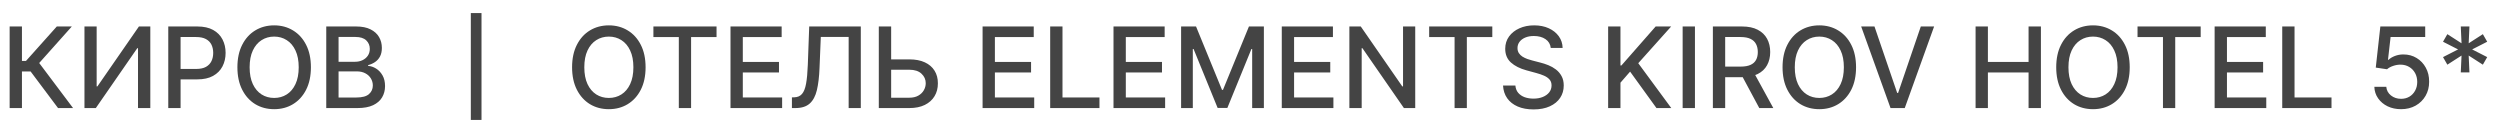
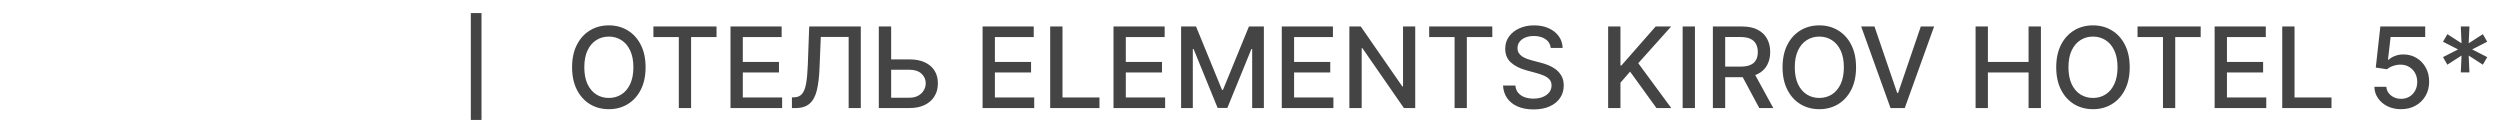
<svg xmlns="http://www.w3.org/2000/svg" viewBox="0 0 300.565 16" fill="none">
-   <path d="M6.978 12.992L3.683 8.595H2.639V12.992H1.159V3.183H2.639V7.326H3.123L6.83 3.183H8.635L4.713 7.575L8.784 12.992H6.978ZM10.155 3.183H11.62V10.386H11.711L16.702 3.183H18.072V12.992H16.592V5.798H16.501L11.52 12.992H10.155V3.183ZM20.231 12.992V3.183H23.727C24.49 3.183 25.123 3.322 25.624 3.6C26.125 3.877 26.5 4.257 26.75 4.74C26.999 5.219 27.123 5.758 27.123 6.358C27.123 6.962 26.997 7.505 26.745 7.987C26.496 8.466 26.119 8.846 25.614 9.127C25.113 9.405 24.482 9.543 23.722 9.543H21.318V8.289H23.588C24.071 8.289 24.462 8.206 24.762 8.04C25.062 7.87 25.282 7.64 25.423 7.35C25.563 7.059 25.633 6.729 25.633 6.358C25.633 5.988 25.563 5.659 25.423 5.372C25.282 5.084 25.06 4.859 24.757 4.696C24.457 4.534 24.061 4.452 23.569 4.452H21.711V12.992H20.231ZM37.379 8.087C37.379 9.135 37.187 10.035 36.804 10.789C36.421 11.539 35.896 12.117 35.228 12.523C34.564 12.925 33.809 13.126 32.963 13.126C32.113 13.126 31.355 12.925 30.688 12.523C30.024 12.117 29.5 11.538 29.117 10.784C28.734 10.03 28.542 9.132 28.542 8.087C28.542 7.04 28.734 6.141 29.117 5.391C29.5 4.637 30.024 4.059 30.688 3.657C31.355 3.252 32.113 3.049 32.963 3.049C33.809 3.049 34.564 3.252 35.228 3.657C35.896 4.059 36.421 4.637 36.804 5.391C37.187 6.141 37.379 7.04 37.379 8.087ZM35.913 8.087C35.913 7.289 35.784 6.617 35.525 6.071C35.27 5.522 34.919 5.107 34.472 4.826C34.028 4.542 33.525 4.399 32.963 4.399C32.398 4.399 31.893 4.542 31.449 4.826C31.005 5.107 30.654 5.522 30.396 6.071C30.14 6.617 30.012 7.289 30.012 8.087C30.012 8.886 30.14 9.559 30.396 10.109C30.654 10.655 31.005 11.07 31.449 11.354C31.893 11.635 32.398 11.775 32.963 11.775C33.525 11.775 34.028 11.635 34.472 11.354C34.919 11.07 35.27 10.655 35.525 10.109C35.784 9.559 35.913 8.886 35.913 8.087ZM39.224 12.992V3.183H42.816C43.512 3.183 44.089 3.298 44.545 3.528C45.002 3.755 45.343 4.063 45.57 4.452C45.797 4.839 45.91 5.274 45.91 5.76C45.91 6.168 45.835 6.513 45.685 6.794C45.535 7.072 45.334 7.296 45.081 7.465C44.833 7.631 44.558 7.752 44.258 7.829V7.925C44.584 7.941 44.901 8.046 45.211 8.241C45.524 8.432 45.783 8.705 45.987 9.06C46.191 9.414 46.293 9.845 46.293 10.353C46.293 10.854 46.175 11.304 45.939 11.704C45.706 12.1 45.345 12.414 44.856 12.647C44.368 12.877 43.744 12.992 42.984 12.992H39.224ZM40.704 11.723H42.84C43.549 11.723 44.057 11.585 44.363 11.311C44.67 11.036 44.823 10.693 44.823 10.281C44.823 9.971 44.745 9.687 44.588 9.429C44.432 9.17 44.208 8.964 43.918 8.811C43.63 8.657 43.289 8.581 42.893 8.581H40.704V11.723ZM40.704 7.427H42.687C43.019 7.427 43.317 7.363 43.582 7.235C43.851 7.107 44.063 6.928 44.22 6.699C44.379 6.465 44.459 6.191 44.459 5.875C44.459 5.469 44.317 5.129 44.033 4.855C43.749 4.58 43.313 4.443 42.725 4.443H40.704V7.427Z" fill="#444444" />
  <path d="M57.247 1.572V14.418" stroke="#444444" stroke-width="1.285" />
  <path d="M77.616 8.087C77.616 9.135 77.424 10.035 77.041 10.789C76.658 11.539 76.133 12.117 75.465 12.523C74.801 12.925 74.046 13.126 73.2 13.126C72.351 13.126 71.592 12.925 70.925 12.523C70.261 12.117 69.737 11.538 69.354 10.784C68.971 10.03 68.779 9.132 68.779 8.087C68.779 7.04 68.971 6.141 69.354 5.391C69.737 4.637 70.261 4.059 70.925 3.657C71.592 3.252 72.351 3.049 73.2 3.049C74.046 3.049 74.801 3.252 75.465 3.657C76.133 4.059 76.658 4.637 77.041 5.391C77.424 6.141 77.616 7.04 77.616 8.087ZM76.15 8.087C76.15 7.289 76.021 6.617 75.762 6.071C75.507 5.522 75.156 5.107 74.709 4.826C74.265 4.542 73.762 4.399 73.2 4.399C72.635 4.399 72.13 4.542 71.686 4.826C71.243 5.107 70.891 5.522 70.633 6.071C70.377 6.617 70.249 7.289 70.249 8.087C70.249 8.886 70.377 9.559 70.633 10.109C70.891 10.655 71.243 11.07 71.686 11.354C72.13 11.635 72.635 11.775 73.2 11.775C73.762 11.775 74.265 11.635 74.709 11.354C75.156 11.07 75.507 10.655 75.762 10.109C76.021 9.559 76.15 8.886 76.15 8.087ZM78.556 4.457V3.183H86.147V4.457H83.087V12.992H81.612V4.457H78.556ZM87.825 12.992V3.183H93.975V4.457H89.305V7.446H93.654V8.715H89.305V11.718H94.032V12.992H87.825ZM95.209 12.992V11.708L95.497 11.699C95.886 11.689 96.193 11.557 96.416 11.301C96.643 11.046 96.807 10.634 96.91 10.066C97.015 9.497 97.085 8.739 97.12 7.791L97.288 3.183H103.491V12.992H102.03V4.438H98.682L98.528 8.183C98.487 9.234 98.381 10.117 98.212 10.832C98.043 11.544 97.756 12.082 97.35 12.446C96.948 12.81 96.375 12.992 95.631 12.992H95.209ZM106.685 7.139H109.329C110.057 7.139 110.676 7.257 111.187 7.494C111.698 7.73 112.088 8.064 112.356 8.495C112.627 8.926 112.761 9.433 112.758 10.018C112.761 10.602 112.627 11.118 112.356 11.565C112.088 12.012 111.698 12.361 111.187 12.614C110.676 12.866 110.057 12.992 109.329 12.992H105.655V3.183H107.14V11.747H109.329C109.754 11.747 110.111 11.664 110.402 11.498C110.696 11.332 110.917 11.116 111.068 10.851C111.221 10.586 111.297 10.302 111.297 9.999C111.297 9.558 111.128 9.179 110.79 8.863C110.451 8.544 109.964 8.384 109.329 8.384H106.685V7.139ZM118.132 12.992V3.183H124.282V4.457H119.612V7.446H123.961V8.715H119.612V11.718H124.339V12.992H118.132ZM126.259 12.992V3.183H127.739V11.718H132.184V12.992H126.259ZM133.872 12.992V3.183H140.022V4.457H135.352V7.446H139.701V8.715H135.352V11.718H140.079V12.992H133.872ZM141.999 3.183H143.795L146.918 10.808H147.032L150.155 3.183H151.951V12.992H150.543V5.894H150.452L147.559 12.978H146.391L143.498 5.889H143.407V12.992H141.999V3.183ZM154.103 12.992V3.183H160.253V4.457H155.583V7.446H159.932V8.715H155.583V11.718H160.31V12.992H154.103ZM170.147 3.183V12.992H168.787L163.801 5.798H163.71V12.992H162.23V3.183H163.6L168.59 10.386H168.681V3.183H170.147ZM171.822 4.457V3.183H179.414V4.457H176.353V12.992H174.878V4.457H171.822ZM186.441 5.76C186.39 5.306 186.179 4.955 185.809 4.706C185.438 4.454 184.972 4.328 184.41 4.328C184.008 4.328 183.66 4.392 183.366 4.519C183.072 4.644 182.844 4.816 182.681 5.037C182.522 5.254 182.442 5.501 182.442 5.779C182.442 6.012 182.496 6.213 182.605 6.382C182.716 6.552 182.862 6.694 183.041 6.809C183.222 6.92 183.417 7.015 183.625 7.091C183.832 7.165 184.032 7.225 184.224 7.273L185.181 7.522C185.494 7.599 185.815 7.703 186.144 7.834C186.473 7.965 186.778 8.137 187.059 8.351C187.34 8.565 187.567 8.83 187.739 9.146C187.915 9.462 188.002 9.84 188.002 10.281C188.002 10.837 187.859 11.33 187.572 11.761C187.287 12.192 186.874 12.532 186.331 12.781C185.791 13.03 185.138 13.155 184.372 13.155C183.638 13.155 183.002 13.038 182.466 12.805C181.929 12.572 181.509 12.242 181.206 11.814C180.903 11.383 180.735 10.872 180.703 10.281H182.188C182.217 10.636 182.331 10.931 182.533 11.167C182.737 11.4 182.997 11.574 183.313 11.689C183.633 11.801 183.982 11.857 184.362 11.857C184.781 11.857 185.153 11.791 185.478 11.66C185.807 11.526 186.066 11.341 186.254 11.105C186.443 10.865 186.537 10.586 186.537 10.267C186.537 9.976 186.454 9.738 186.288 9.553C186.125 9.368 185.903 9.215 185.622 9.093C185.344 8.972 185.03 8.865 184.679 8.772L183.52 8.456C182.734 8.242 182.111 7.928 181.651 7.513C181.195 7.098 180.967 6.548 180.967 5.865C180.967 5.3 181.12 4.807 181.426 4.385C181.733 3.964 182.148 3.636 182.672 3.403C183.195 3.167 183.786 3.049 184.444 3.049C185.108 3.049 185.694 3.165 186.202 3.398C186.713 3.632 187.115 3.952 187.409 4.361C187.702 4.767 187.856 5.233 187.868 5.76H186.441ZM193.34 12.992V3.183H194.821V7.867H194.94L199.054 3.183H200.918L196.961 7.599L200.932 12.992H199.15L195.98 8.61L194.821 9.941V12.992H193.34ZM203.777 3.183V12.992H202.297V3.183H203.777ZM205.932 12.992V3.183H209.429C210.189 3.183 210.819 3.314 211.32 3.576C211.825 3.838 212.202 4.2 212.451 4.663C212.7 5.123 212.824 5.654 212.824 6.258C212.824 6.858 212.698 7.387 212.446 7.843C212.197 8.297 211.82 8.649 211.316 8.902C210.814 9.154 210.184 9.28 209.424 9.28H206.775V8.006H209.29C209.769 8.006 210.158 7.937 210.458 7.8C210.762 7.663 210.984 7.463 211.124 7.201C211.265 6.94 211.335 6.625 211.335 6.258C211.335 5.887 211.263 5.567 211.119 5.295C210.979 5.024 210.757 4.816 210.454 4.672C210.153 4.526 209.759 4.452 209.271 4.452H207.412V12.992H205.932ZM210.774 8.566L213.198 12.992H211.512L209.136 8.566H210.774ZM223.146 8.087C223.146 9.135 222.954 10.035 222.571 10.789C222.188 11.539 221.663 12.117 220.995 12.523C220.331 12.925 219.576 13.126 218.73 13.126C217.881 13.126 217.122 12.925 216.455 12.523C215.791 12.117 215.267 11.538 214.884 10.784C214.501 10.03 214.309 9.132 214.309 8.087C214.309 7.04 214.501 6.141 214.884 5.391C215.267 4.637 215.791 4.059 216.455 3.657C217.122 3.252 217.881 3.049 218.73 3.049C219.576 3.049 220.331 3.252 220.995 3.657C221.663 4.059 222.188 4.637 222.571 5.391C222.954 6.141 223.146 7.04 223.146 8.087ZM221.68 8.087C221.68 7.289 221.551 6.617 221.292 6.071C221.037 5.522 220.686 5.107 220.239 4.826C219.795 4.542 219.292 4.399 218.73 4.399C218.165 4.399 217.66 4.542 217.217 4.826C216.773 5.107 216.421 5.522 216.163 6.071C215.907 6.617 215.78 7.289 215.78 8.087C215.78 8.886 215.907 9.559 216.163 10.109C216.421 10.655 216.773 11.07 217.217 11.354C217.66 11.635 218.165 11.775 218.73 11.775C219.292 11.775 219.795 11.635 220.239 11.354C220.686 11.07 221.037 10.655 221.292 10.109C221.551 9.559 221.68 8.886 221.68 8.087ZM225.361 3.183L228.091 11.172H228.201L230.931 3.183H232.531L229.001 12.992H227.291L223.761 3.183H225.361ZM237.517 12.992V3.183H238.997V7.446H243.887V3.183H245.372V12.992H243.887V8.715H238.997V12.992H237.517ZM256.047 8.087C256.047 9.135 255.857 10.035 255.473 10.789C255.09 11.539 254.566 12.117 253.899 12.523C253.234 12.925 252.477 13.126 251.633 13.126C250.783 13.126 250.024 12.925 249.357 12.523C248.693 12.117 248.169 11.538 247.786 10.784C247.403 10.03 247.211 9.132 247.211 8.087C247.211 7.04 247.403 6.141 247.786 5.391C248.169 4.637 248.693 4.059 249.357 3.657C250.024 3.252 250.783 3.049 251.633 3.049C252.477 3.049 253.234 3.252 253.899 3.657C254.566 4.059 255.09 4.637 255.473 5.391C255.857 6.141 256.047 7.04 256.047 8.087ZM254.583 8.087C254.583 7.289 254.453 6.617 254.193 6.071C253.939 5.522 253.589 5.107 253.142 4.826C252.697 4.542 252.195 4.399 251.633 4.399C251.068 4.399 250.563 4.542 250.119 4.826C249.675 5.107 249.323 5.522 249.065 6.071C248.809 6.617 248.682 7.289 248.682 8.087C248.682 8.886 248.809 9.559 249.065 10.109C249.323 10.655 249.675 11.07 250.119 11.354C250.563 11.635 251.068 11.775 251.633 11.775C252.195 11.775 252.697 11.635 253.142 11.354C253.589 11.07 253.939 10.655 254.193 10.109C254.453 9.559 254.583 8.886 254.583 8.087ZM256.987 4.457V3.183H264.58V4.457H261.519V12.992H260.045V4.457H256.987ZM266.256 12.992V3.183H272.407V4.457H267.738V7.446H272.085V8.715H267.738V11.718H272.465V12.992H266.256ZM274.384 12.992V3.183H275.863V11.718H280.307V12.992H274.384ZM288.67 13.126C288.07 13.126 287.53 13.011 287.051 12.781C286.576 12.548 286.196 12.229 285.911 11.823C285.627 11.418 285.474 10.955 285.457 10.434H286.893C286.928 10.856 287.116 11.202 287.453 11.474C287.793 11.745 288.198 11.881 288.67 11.881C289.047 11.881 289.379 11.795 289.672 11.622C289.964 11.447 290.194 11.206 290.361 10.899C290.529 10.592 290.614 10.243 290.614 9.85C290.614 9.451 290.529 9.095 290.356 8.782C290.184 8.469 289.946 8.223 289.642 8.044C289.342 7.866 288.997 7.775 288.607 7.771C288.31 7.771 288.013 7.822 287.713 7.925C287.411 8.027 287.168 8.161 286.983 8.327L285.629 8.126L286.179 3.183H291.573V4.452H287.411L287.098 7.197H287.156C287.348 7.011 287.603 6.857 287.918 6.732C288.238 6.608 288.58 6.545 288.942 6.545C289.539 6.545 290.071 6.687 290.539 6.972C291.006 7.256 291.376 7.644 291.643 8.135C291.915 8.624 292.05 9.186 292.045 9.821C292.05 10.457 291.905 11.023 291.615 11.522C291.328 12.02 290.928 12.412 290.419 12.7C289.912 12.984 289.327 13.126 288.67 13.126ZM295.85 8.701L295.94 6.679L294.236 7.776L293.714 6.866L295.526 5.942L293.714 5.017L294.236 4.107L295.94 5.204L295.85 3.183H296.89L296.8 5.204L298.504 4.107L299.026 5.017L297.215 5.942L299.026 6.866L298.504 7.776L296.8 6.679L296.89 8.701H295.85Z" fill="#444444" />
</svg>